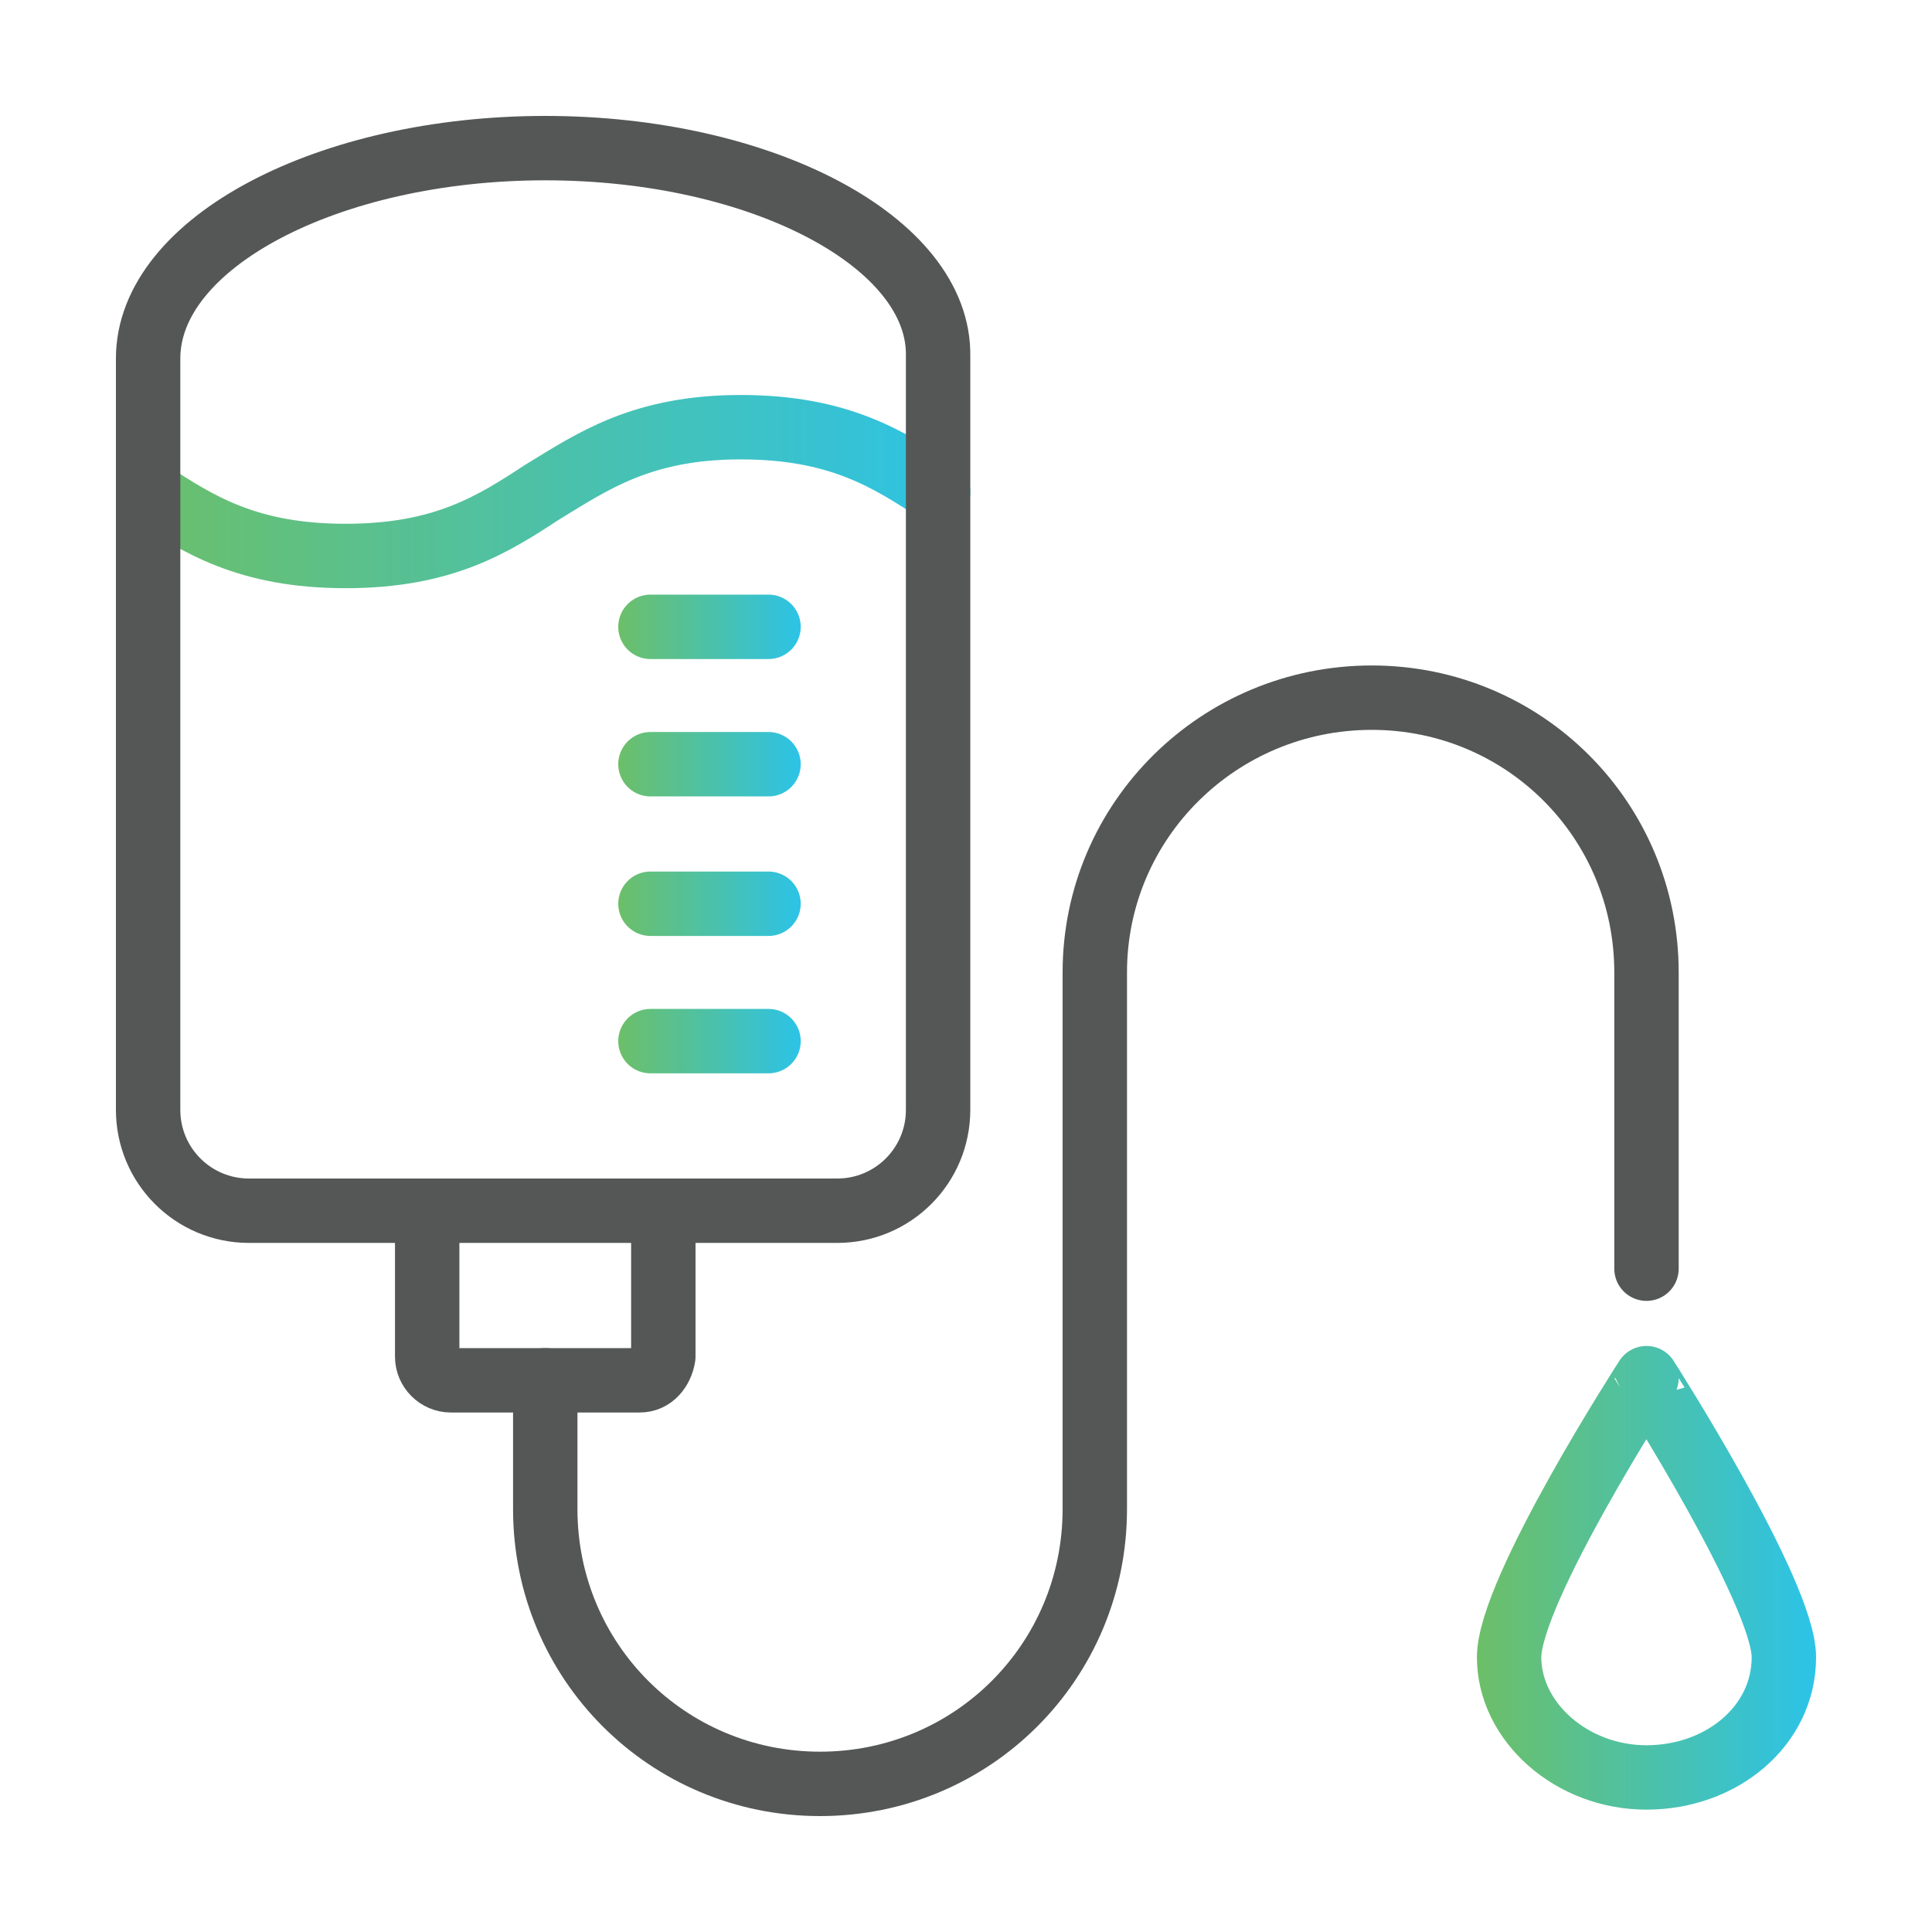
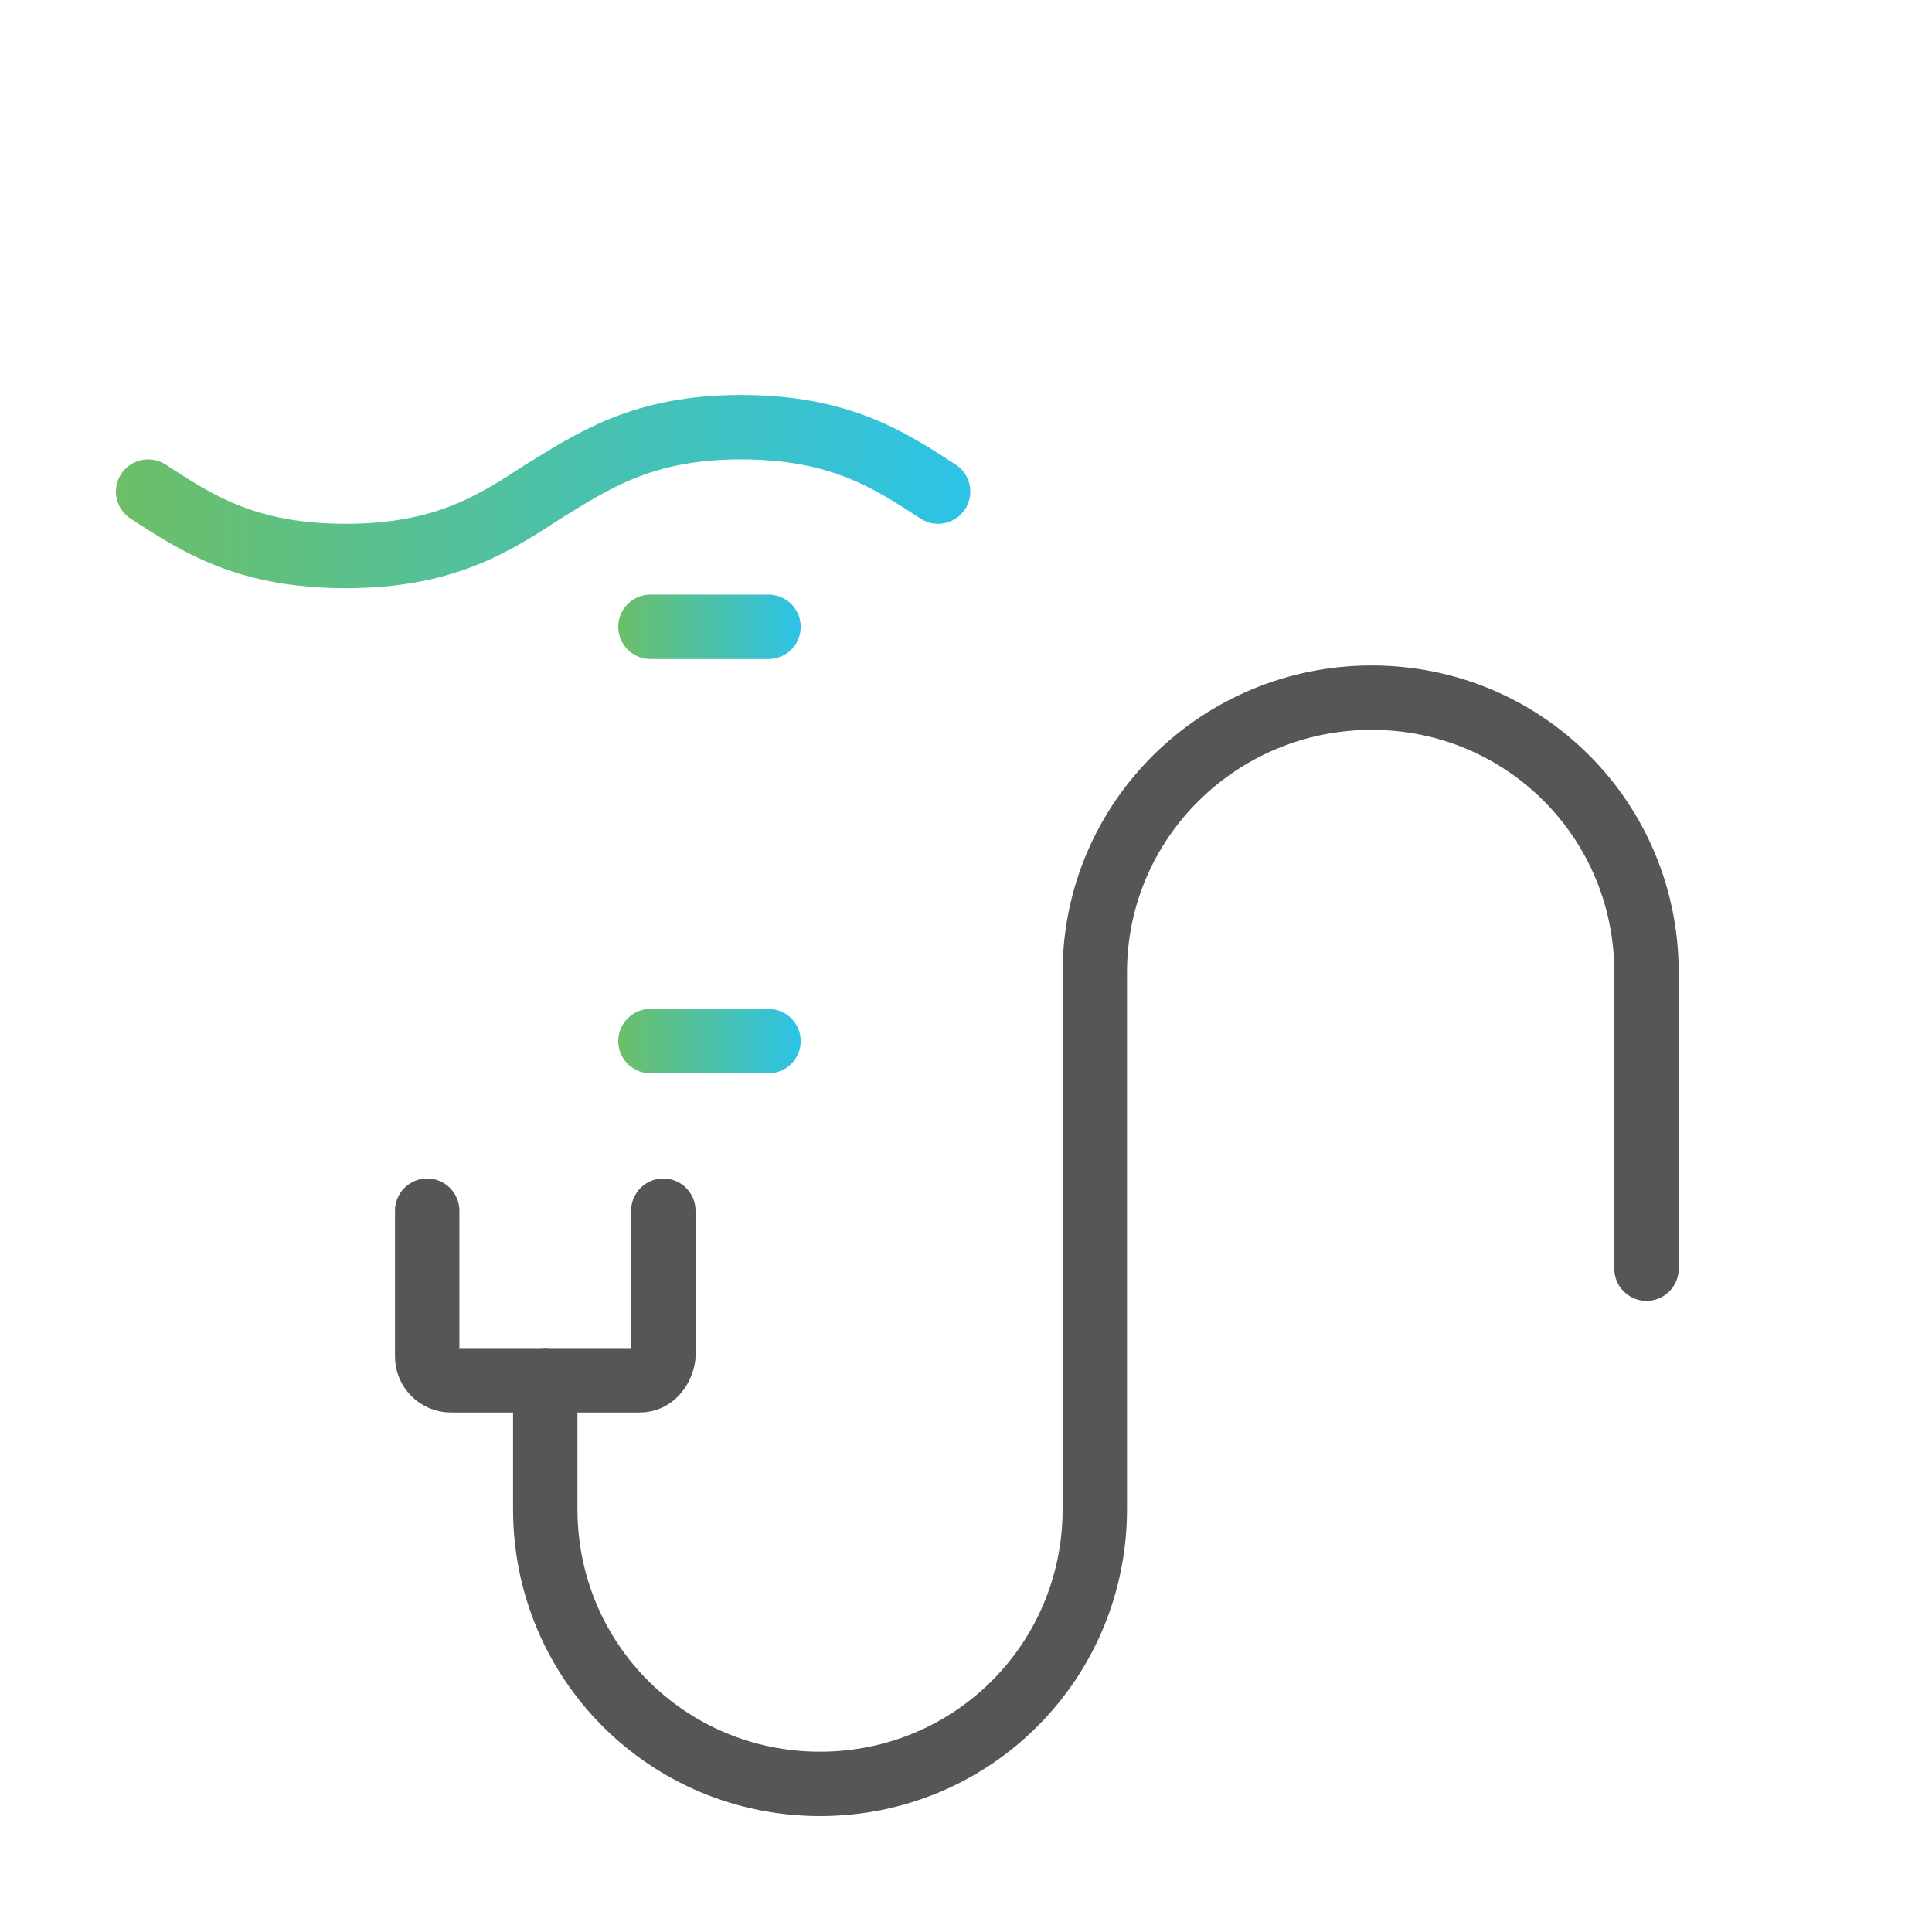
<svg xmlns="http://www.w3.org/2000/svg" id="Layer_1" x="0px" y="0px" width="90px" height="90px" viewBox="0 0 90 90" style="enable-background:new 0 0 90 90;" xml:space="preserve">
  <g>
    <linearGradient id="SVGID_1_" gradientUnits="userSpaceOnUse" x1="68.765" y1="1495.545" x2="84.579" y2="1495.545" gradientTransform="matrix(1 0 0 1 0 -1422)">
      <stop offset="0" style="stop-color:#6DBF67" />
      <stop offset="1" style="stop-color:#2CC3E8" />
    </linearGradient>
-     <path style="fill:none;stroke:url(#SVGID_1_);stroke-width:3;stroke-linecap:round;stroke-linejoin:round;" d="M83.1,77.2   c0,3.2-2.9,5.6-6.4,5.6s-6.4-2.6-6.4-5.6c0-3.1,6.4-13,6.4-13S83.1,74.2,83.1,77.2z" />
    <linearGradient id="SVGID_00000119077387140856486950000010862528657829103745_" gradientUnits="userSpaceOnUse" x1="5.439" y1="1444.91" x2="45.217" y2="1444.91" gradientTransform="matrix(1 0 0 1 0 -1422)">
      <stop offset="0" style="stop-color:#6DBF67" />
      <stop offset="1" style="stop-color:#2CC3E8" />
    </linearGradient>
    <path style="fill:none;stroke:url(#SVGID_00000119077387140856486950000010862528657829103745_);stroke-width:3;stroke-linecap:round;stroke-linejoin:round;" d="   M6.9,22.9c2.3,1.5,4.6,3,9.2,3s6.9-1.5,9.2-3c2.3-1.4,4.6-3,9.2-3s6.9,1.5,9.2,3" />
    <linearGradient id="SVGID_00000134243337469851572370000003242283688216158092_" gradientUnits="userSpaceOnUse" x1="28.737" y1="1470.538" x2="37.329" y2="1470.538" gradientTransform="matrix(1 0 0 1 0 -1422)">
      <stop offset="0" style="stop-color:#6DBF67" />
      <stop offset="1" style="stop-color:#2CC3E8" />
    </linearGradient>
    <line style="fill:none;stroke:url(#SVGID_00000134243337469851572370000003242283688216158092_);stroke-width:3;stroke-linecap:round;stroke-linejoin:round;" x1="30.3" y1="48.5" x2="35.8" y2="48.5" />
    <linearGradient id="SVGID_00000181781386367441303970000008440699508663530431_" gradientUnits="userSpaceOnUse" x1="28.737" y1="1464.131" x2="37.329" y2="1464.131" gradientTransform="matrix(1 0 0 1 0 -1422)">
      <stop offset="0" style="stop-color:#6DBF67" />
      <stop offset="1" style="stop-color:#2CC3E8" />
    </linearGradient>
-     <line style="fill:none;stroke:url(#SVGID_00000181781386367441303970000008440699508663530431_);stroke-width:3;stroke-linecap:round;stroke-linejoin:round;" x1="30.3" y1="42.1" x2="35.8" y2="42.1" />
    <linearGradient id="SVGID_00000120516961584539056950000010060204036866024113_" gradientUnits="userSpaceOnUse" x1="28.737" y1="1457.628" x2="37.329" y2="1457.628" gradientTransform="matrix(1 0 0 1 0 -1422)">
      <stop offset="0" style="stop-color:#6DBF67" />
      <stop offset="1" style="stop-color:#2CC3E8" />
    </linearGradient>
-     <line style="fill:none;stroke:url(#SVGID_00000120516961584539056950000010060204036866024113_);stroke-width:3;stroke-linecap:round;stroke-linejoin:round;" x1="30.3" y1="35.6" x2="35.8" y2="35.6" />
    <linearGradient id="SVGID_00000083805281407698889150000012163895539020296858_" gradientUnits="userSpaceOnUse" x1="28.737" y1="1451.221" x2="37.329" y2="1451.221" gradientTransform="matrix(1 0 0 1 0 -1422)">
      <stop offset="0" style="stop-color:#6DBF67" />
      <stop offset="1" style="stop-color:#2CC3E8" />
    </linearGradient>
    <line style="fill:none;stroke:url(#SVGID_00000083805281407698889150000012163895539020296858_);stroke-width:3;stroke-linecap:round;stroke-linejoin:round;" x1="30.3" y1="29.2" x2="35.8" y2="29.2" />
  </g>
-   <path style="fill:none;stroke:#555757;stroke-width:3;stroke-linecap:round;stroke-linejoin:round;" d="M25.4,6.9  c-10.1,0-18.5,4.4-18.5,9.8v35c0,2.6,2.1,4.7,4.7,4.7H39c2.6,0,4.7-2.1,4.7-4.7l0,0V16.6C43.8,11.3,35.5,6.9,25.4,6.9z" />
  <path style="fill:none;stroke:#555757;stroke-width:3;stroke-linecap:round;stroke-linejoin:round;" d="M30.9,56.4v6.8  c-0.1,0.6-0.5,1.1-1.1,1.1l0,0H21c-0.6,0-1.1-0.5-1.1-1.1l0,0v-6.8" />
  <path style="fill:none;stroke:#555757;stroke-width:3;stroke-linecap:round;stroke-linejoin:round;" d="M76.7,59.1V45.3  c0-7.1-5.7-12.8-12.8-12.8S51,38.2,51,45.3v25c0,7.1-5.7,12.8-12.8,12.8s-12.8-5.7-12.8-12.8v-6" />
</svg>